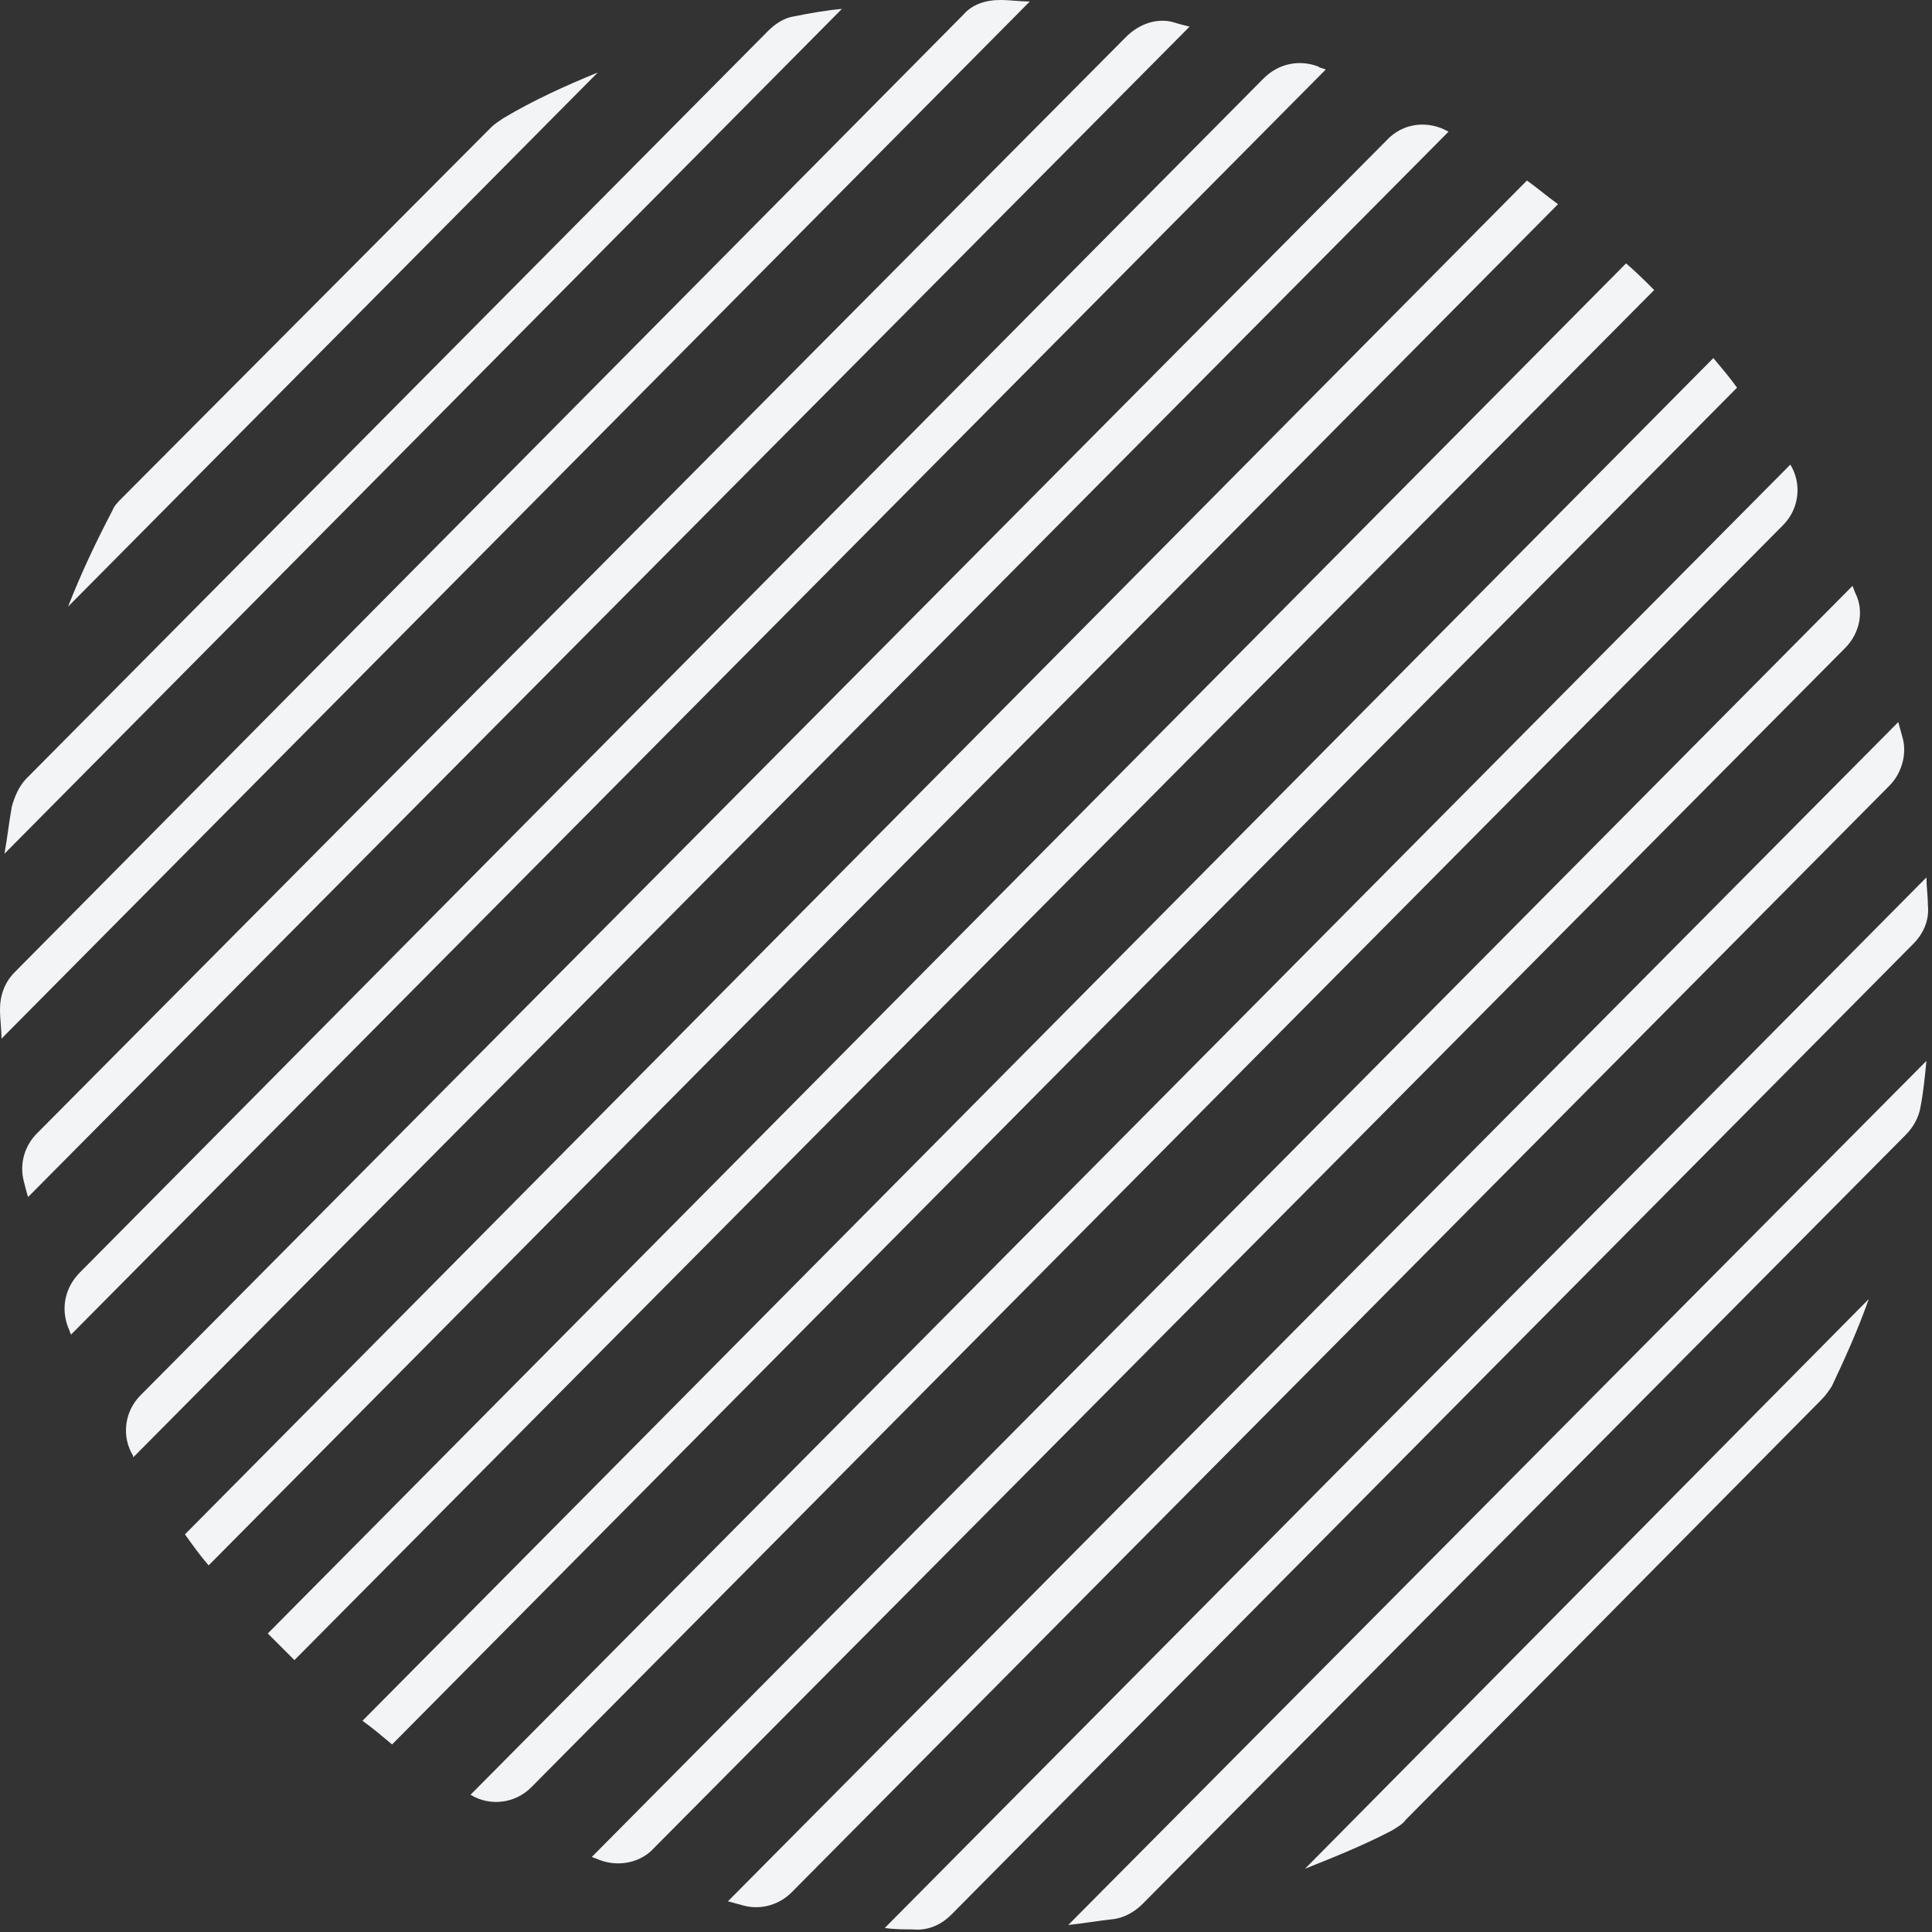
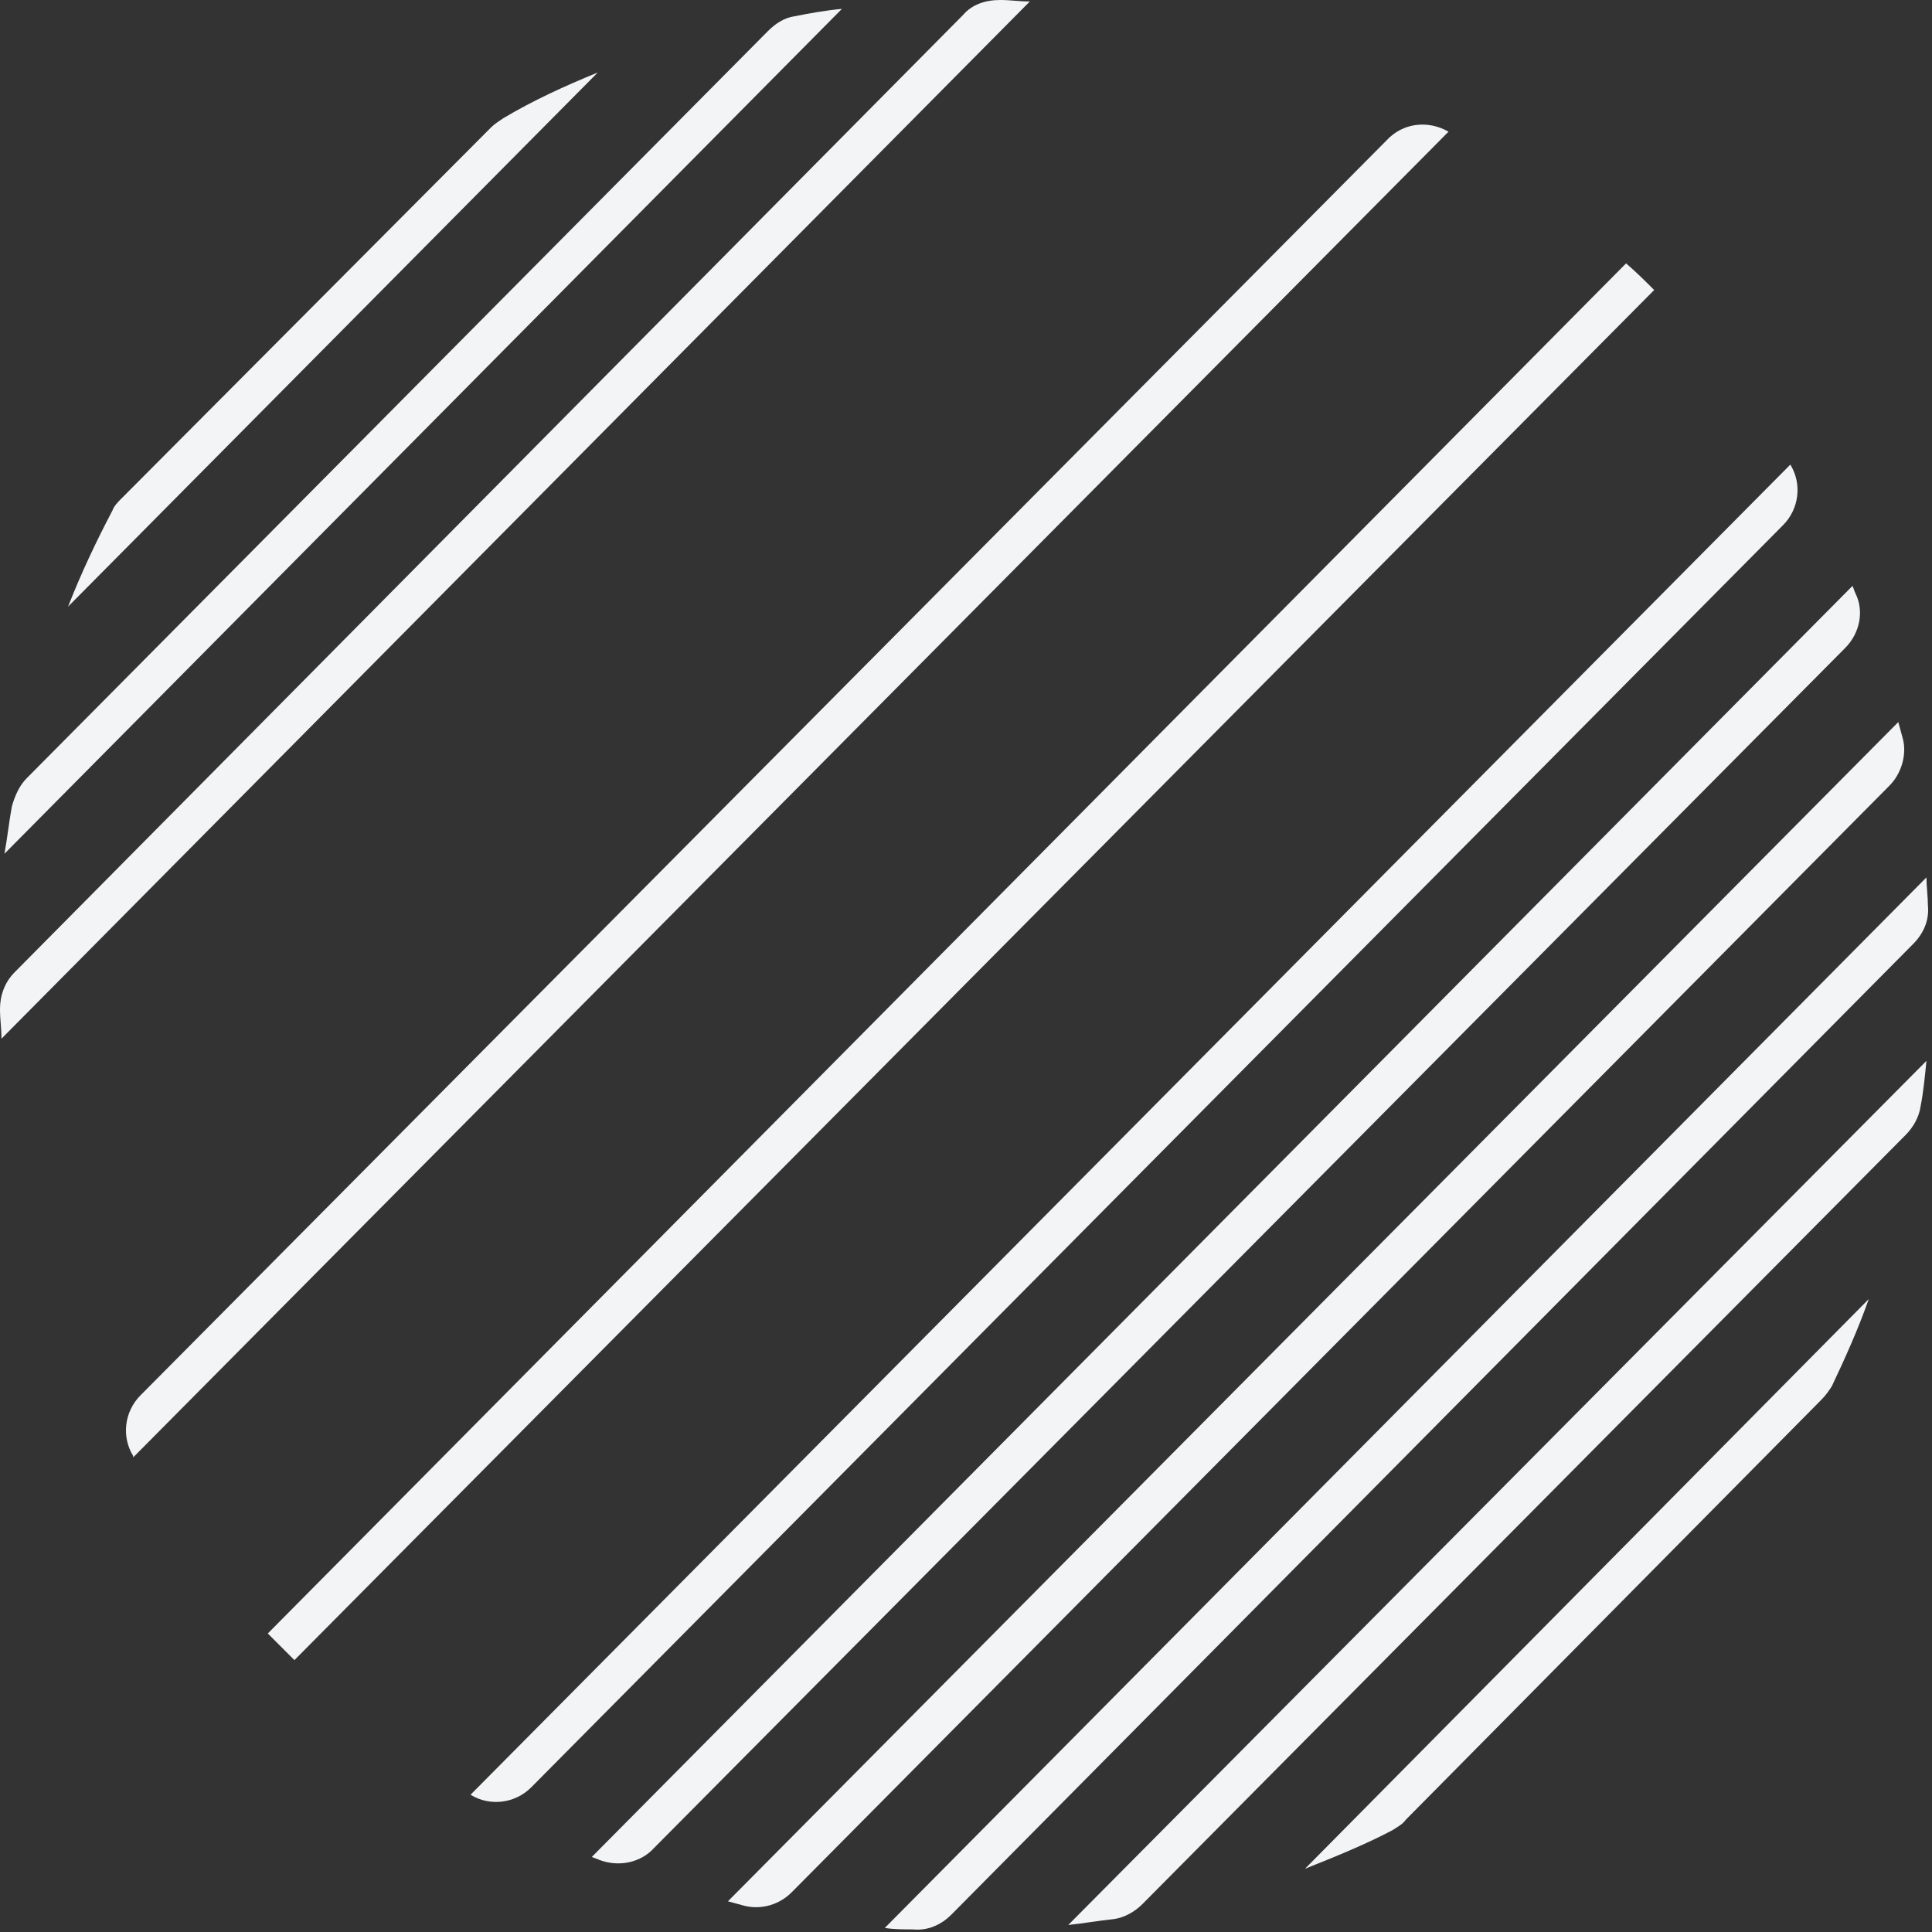
<svg xmlns="http://www.w3.org/2000/svg" width="158" height="158" viewBox="0 0 158 158" fill="none">
  <rect x="0" y="0" width="158" height="158" fill="#333333" stroke="none" />
  <path d="M48.402 151.859C48.644 151.98 48.765 151.98 49.007 152.101C50.58 152.706 52.395 152.343 53.484 151.133L150.892 52.999C152.102 51.789 152.465 49.974 151.739 48.522C151.618 48.28 151.618 48.159 151.497 47.917L48.402 151.859Z" fill="#F3F4F6" />
  <path d="M38.48 146.776C40.053 147.744 42.111 147.502 43.442 146.171L145.81 42.956C147.141 41.625 147.383 39.568 146.415 37.995L38.48 146.776Z" fill="#F3F4F6" />
-   <path d="M29.645 140.726C30.492 141.331 31.339 142.057 32.065 142.662L142.056 31.703C141.451 30.856 140.725 30.009 140.12 29.283L29.645 140.726Z" fill="#F3F4F6" />
  <path d="M72.359 157.667C73.085 157.788 73.932 157.788 74.659 157.788C75.868 157.909 76.957 157.425 77.805 156.578L156.456 77.2C157.303 76.353 157.787 75.264 157.666 74.054C157.666 73.328 157.545 72.481 157.545 71.755L72.359 157.667Z" fill="#F3F4F6" />
  <path d="M106.725 152.827C109.145 151.859 111.565 150.891 113.864 149.681C114.227 149.439 114.711 149.197 114.953 148.833L148.955 114.469C149.318 114.106 149.56 113.743 149.802 113.38C150.891 111.081 151.98 108.661 152.827 106.24L106.725 152.827Z" fill="#F3F4F6" />
  <path d="M59.531 155.489C60.015 155.61 60.378 155.731 60.862 155.852C62.314 156.215 63.766 155.731 64.734 154.763L154.518 64.253C155.487 63.285 155.97 61.712 155.607 60.381C155.486 59.897 155.365 59.534 155.244 59.05L59.531 155.489Z" fill="#F3F4F6" />
  <path d="M87.363 157.425C88.573 157.304 89.904 157.062 91.114 156.941C91.961 156.82 92.808 156.336 93.413 155.731L155.851 92.809C156.456 92.204 156.94 91.357 157.061 90.51C157.303 89.3 157.424 87.969 157.545 86.759L87.363 157.425Z" fill="#F3F4F6" />
-   <path d="M15.125 125.48C15.73 126.327 16.335 127.174 17.061 128.021L127.416 16.698C126.569 16.093 125.722 15.367 124.875 14.762L15.125 125.48Z" fill="#F3F4F6" />
  <path d="M2.18 63.648C1.575 64.253 1.212 65.1 0.97 65.947C0.728 67.278 0.607 68.488 0.365 69.819L68.853 0.726C67.522 0.847 66.191 1.089 64.981 1.331C64.134 1.452 63.408 1.936 62.803 2.541L2.18 63.648Z" fill="#F3F4F6" />
  <path d="M9.923 40.778C9.681 41.02 9.317 41.383 9.196 41.746C7.865 44.287 6.655 46.828 5.566 49.611L48.885 5.929C46.223 7.018 43.561 8.228 41.141 9.68C40.778 9.922 40.415 10.164 40.173 10.406L9.923 40.778Z" fill="#F3F4F6" />
  <path d="M1.21 79.499C0.363 80.346 0 81.435 0 82.524C0 83.371 0.121 84.097 0.121 84.944L84.218 0.121C83.371 0.121 82.645 0 81.798 0C80.588 0 79.499 0.363 78.773 1.21L1.21 79.499Z" fill="#F3F4F6" />
-   <path d="M6.535 104.062C5.325 105.272 4.962 106.967 5.567 108.54C5.688 108.782 5.688 108.903 5.809 109.145L108.419 5.687C108.177 5.566 107.935 5.566 107.814 5.445C106.241 4.84 104.547 5.203 103.337 6.413L6.535 104.062Z" fill="#F3F4F6" />
  <path d="M11.495 114.105C10.164 115.437 9.922 117.494 10.89 119.067V119.188L118.461 10.769C116.767 9.801 114.71 10.043 113.379 11.495L11.495 114.105Z" fill="#F3F4F6" />
  <path d="M132.981 21.539L21.9 133.587C22.626 134.313 23.352 135.039 24.078 135.765L135.28 23.717C134.554 22.991 133.828 22.265 132.981 21.539Z" fill="#F3F4F6" />
-   <path d="M3.024 92.688C2.056 93.656 1.572 95.108 1.935 96.56C2.056 97.044 2.177 97.528 2.298 97.891L97.285 2.178C96.801 2.057 96.317 1.936 95.954 1.815C94.623 1.452 93.171 1.936 92.082 3.025L3.024 92.688Z" fill="#F3F4F6" />
</svg>